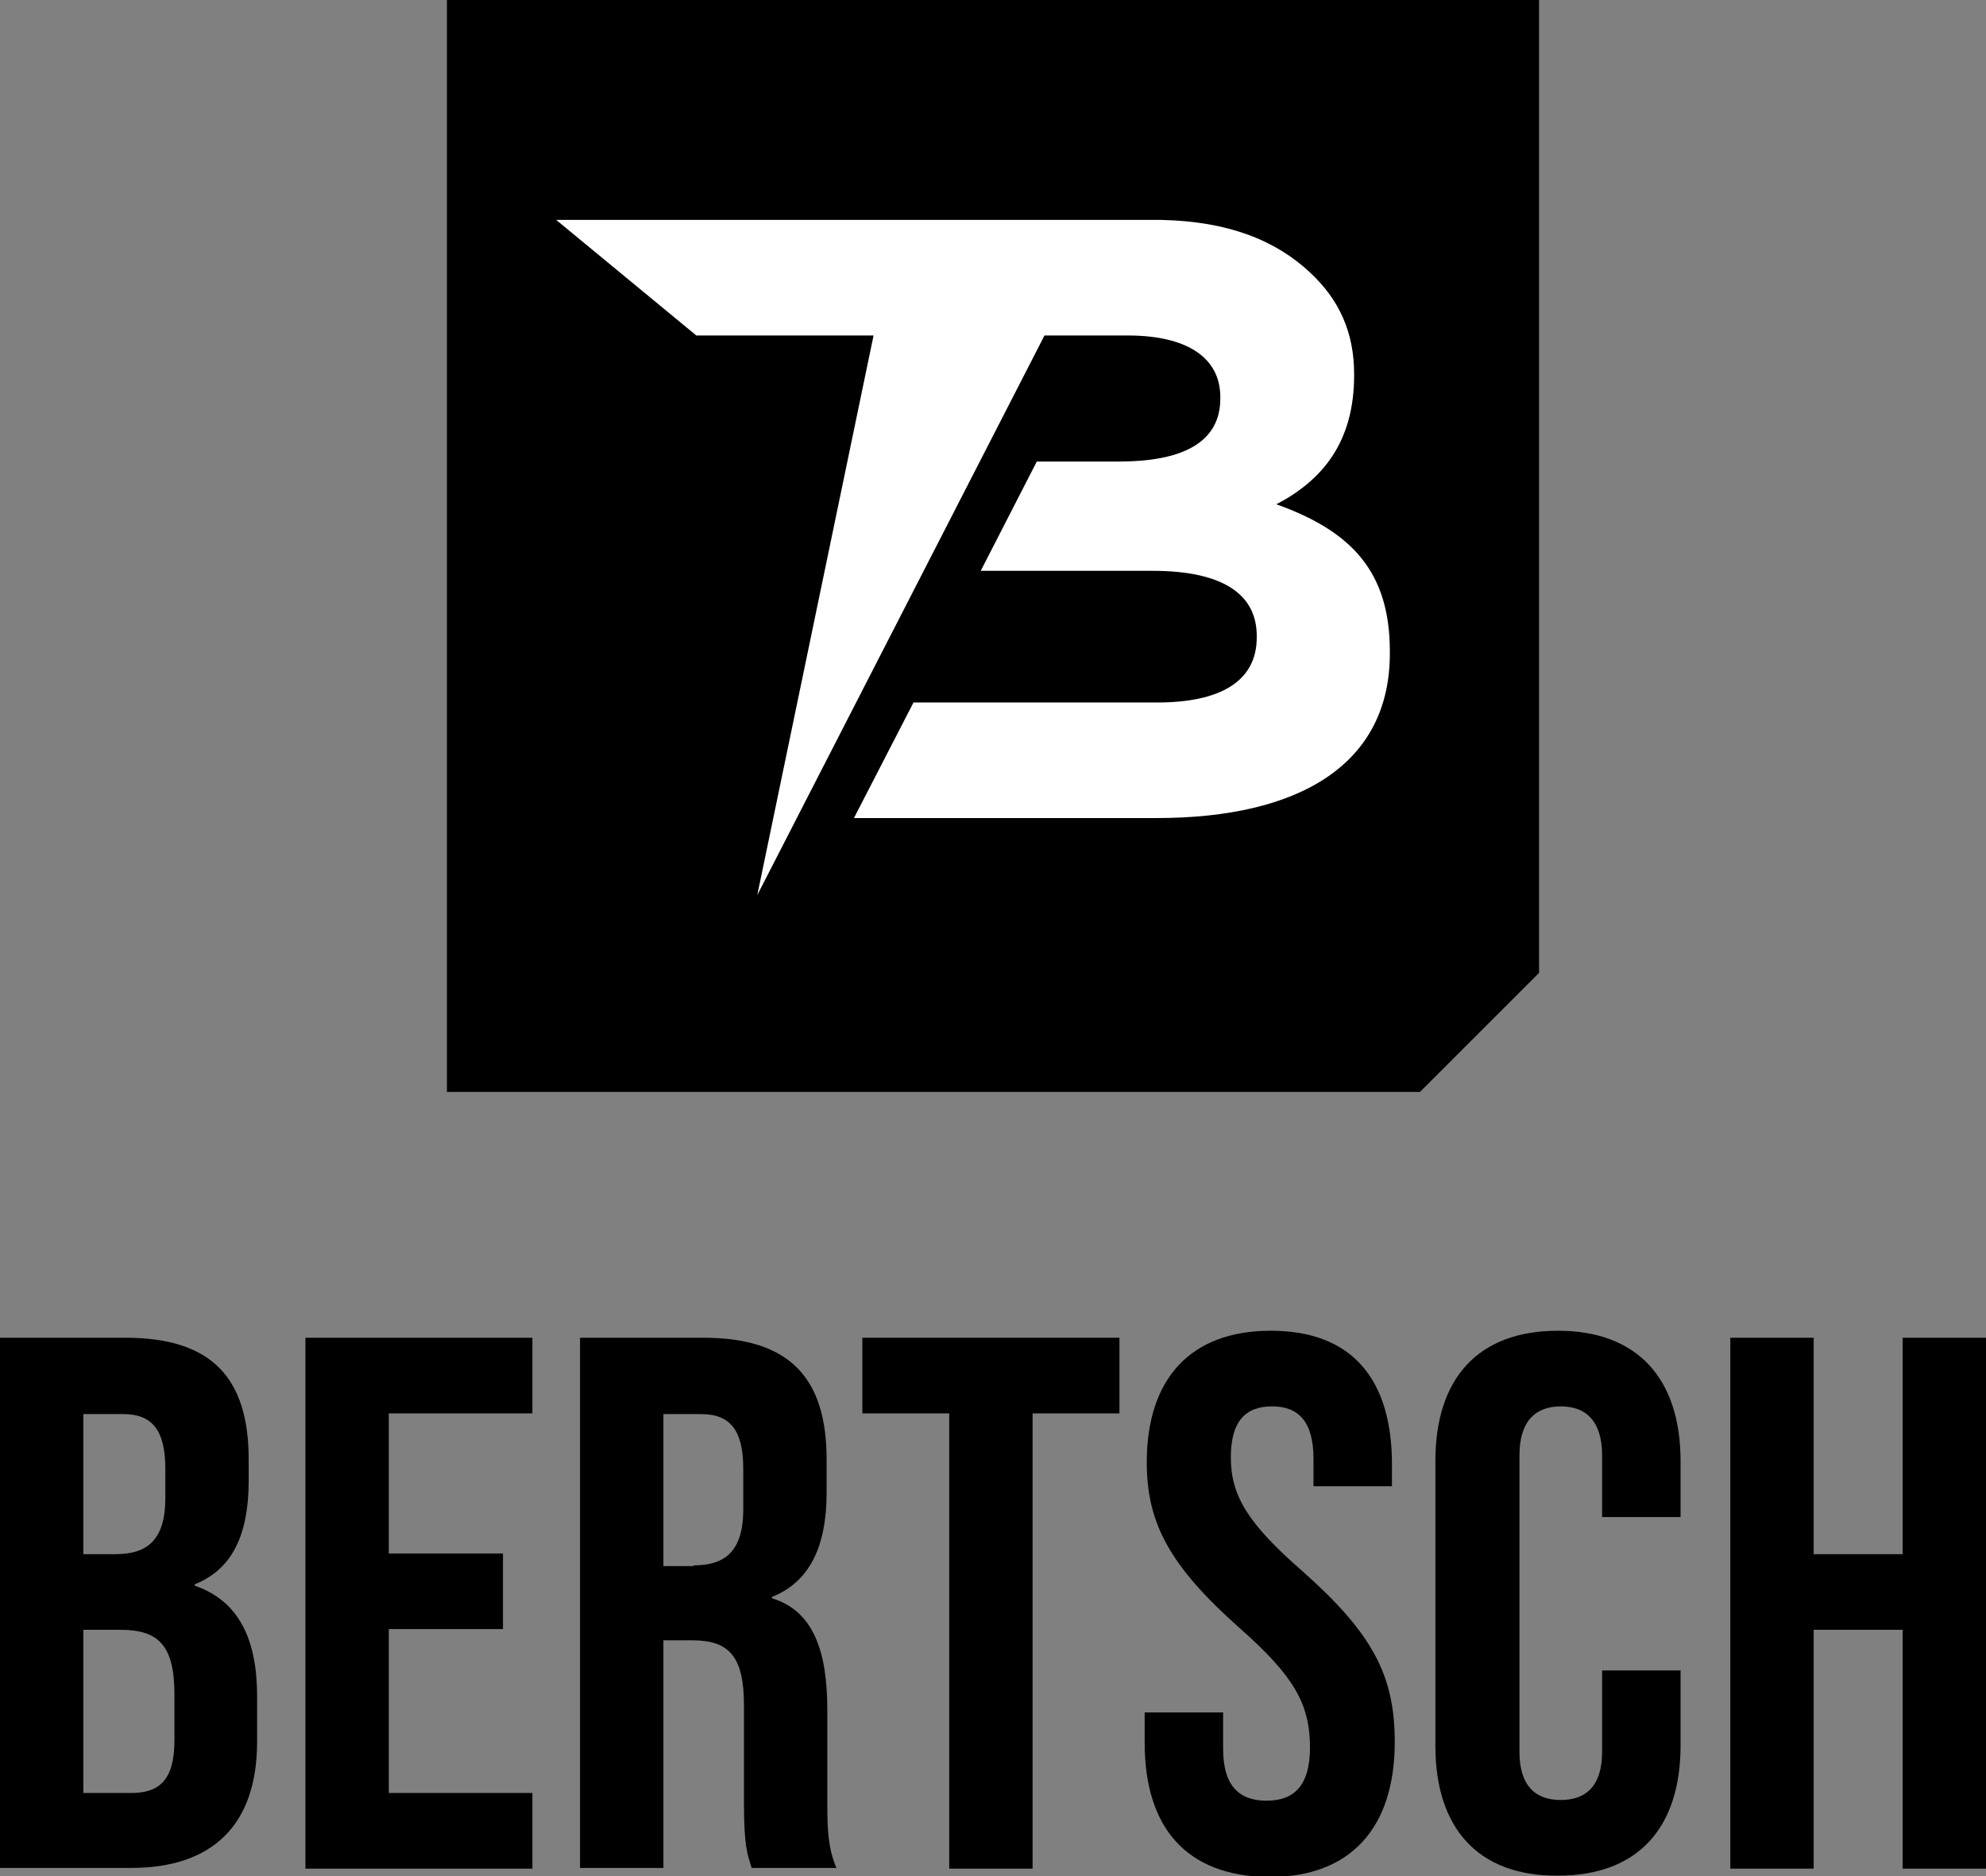
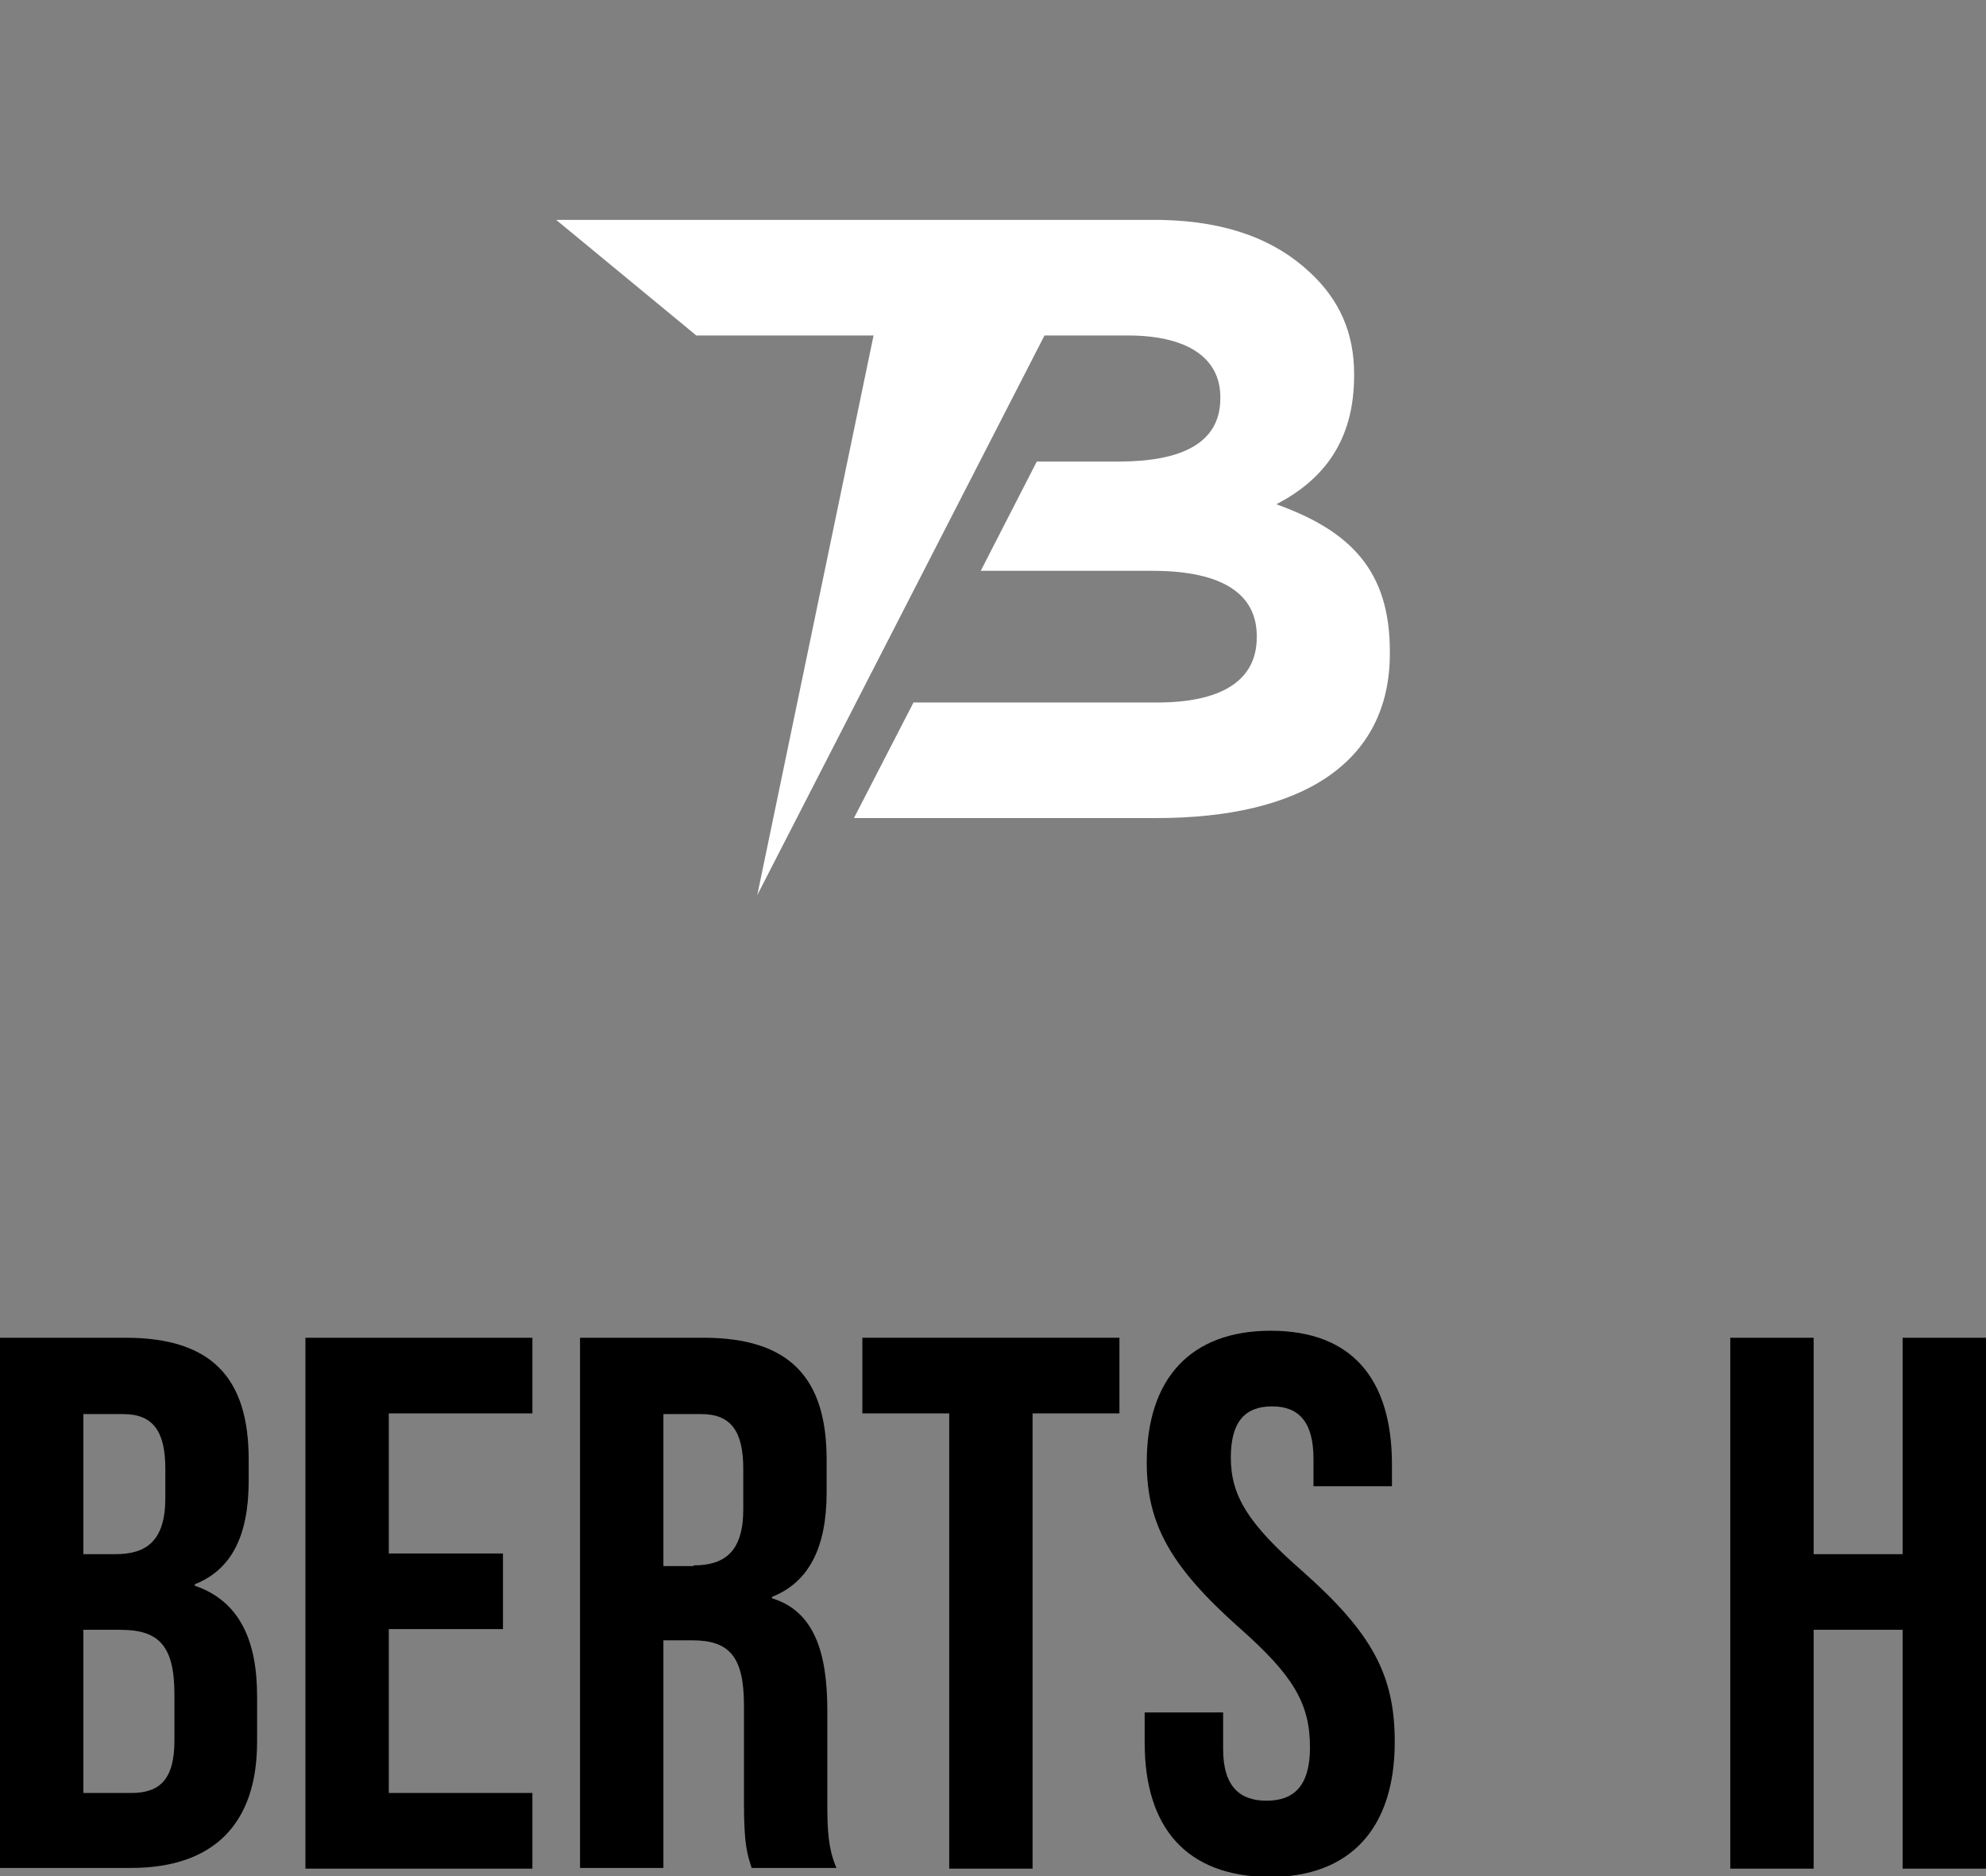
<svg xmlns="http://www.w3.org/2000/svg" xmlns:xlink="http://www.w3.org/1999/xlink" id="Ebene_1" x="0px" y="0px" viewBox="0 0 283.5 267.9" style="enable-background:new 0 0 283.5 267.9;" xml:space="preserve">
  <rect x="0" y="0" width="283.5" height="267.9" fill="#808080" stroke="none" />
  <style type="text/css">	.st0{fill:#FFFFFF;}</style>
  <g>
    <path d="M0,191h17.9c12.3,0,17.6,5.7,17.6,17.4v3c0,7.8-2.4,12.7-7.7,14.8v0.2c6.4,2.2,8.9,7.8,8.9,15.8v6.5c0,11.7-6.2,18-18,18H0  V191z M16.5,221.9c4.4,0,7.1-1.9,7.1-8v-4.2c0-5.4-1.8-7.8-6-7.8h-5.7v20H16.5z M18.7,256c4,0,6.2-1.8,6.2-7.5v-6.6  c0-7-2.3-9.2-7.7-9.2h-5.3V256H18.7z" />
    <path d="M43.6,191H76v10.8H55.5v20h16.3v10.8H55.5V256H76v10.8H43.6V191z" />
    <path d="M82.8,191h17.6c12.3,0,17.6,5.7,17.6,17.4v4.7c0,7.8-2.5,12.8-7.8,14.9v0.2c5.9,1.8,7.9,7.5,7.9,16v13.3  c0,3.7,0.1,6.4,1.3,9.2h-12.1c-0.6-1.9-1.1-3.1-1.1-9.3v-13.9c0-7-2.1-9.3-7.4-9.3h-4.1v32.5H82.8V191z M99,223.5  c4.4,0,7.1-1.9,7.1-8v-5.8c0-5.4-1.8-7.8-6-7.8h-5.4v21.7H99z" />
    <path d="M135.5,201.8h-12.4V191h36.7v10.8h-12.4v65h-11.9V201.8z" />
    <path d="M163.4,248.8v-4.3h11.2v5.2c0,5.4,2.4,7.4,6.2,7.4s6.2-2,6.2-7.6c0-6.3-2.4-10.3-10.1-17.1c-9.9-8.8-13.2-14.9-13.2-23.6  c0-11.9,6.2-18.8,17.7-18.8c11.6,0,17.3,6.9,17.3,19.1v3.1h-11.2v-3.9c0-5.4-2.2-7.5-5.9-7.5c-3.8,0-5.9,2.1-5.9,7.3  c0,5.5,2.5,9.5,10.3,16.3c9.9,8.8,13.1,14.8,13.1,24.3c0,12.3-6.3,19.3-17.9,19.3C169.3,267.9,163.4,260.9,163.4,248.8z" />
-     <path d="M204.9,249.3v-40.7c0-11.7,6-18.6,17.5-18.6c11.4,0,17.5,6.9,17.5,18.6v8h-11.2v-8.8c0-5-2.4-7-5.9-7c-3.6,0-5.9,2.1-5.9,7  v42.3c0,5,2.4,6.9,5.9,6.9c3.6,0,5.9-2,5.9-6.9v-11.6h11.2v10.7c0,11.7-6,18.6-17.5,18.6C210.9,267.9,204.9,260.9,204.9,249.3z" />
    <path d="M247,191h11.9v30.9h12.7V191h11.9v75.8h-11.9v-34.1h-12.7v34.1H247V191z" />
  </g>
  <g>
    <defs>
      <rect id="SVGID_1_" x="63.8" width="155.6" height="155.9" />
    </defs>
    <clipPath id="SVGID_00000173150624019304044670000010898107021669666967_">
      <use xlink:href="#SVGID_1_" style="overflow:visible;" />
    </clipPath>
  </g>
-   <polygon points="219.7,0 63.8,0 63.8,155.9 202.7,155.9 219.7,138.9 " />
  <path class="st0" d="M182.2,72c6.5-3.4,11.1-8.8,11.1-18.4v-0.2c0-5.9-2.1-10.6-6.3-14.5c-4.9-4.6-11.7-7.3-21.2-7.5 c0,0-4.8,0-8.3,0l0,0H79.4l20,16.5h25.3l-16.6,79.9l41-79.9h11.9c8.5,0,13.2,3.2,13.2,8.8v0.2c0,6.4-5.6,9-14.5,9H148l-8,15.6h24.5 c10.3,0,14.9,3.5,14.9,9.3v0.2c0,6.4-5.4,9.3-14.2,9.3h-34.8l-8.5,16.5h43.2c20.6,0,33.3-7.8,33.3-23.5V93 C198.4,81.5,192.8,75.8,182.2,72" />
</svg>